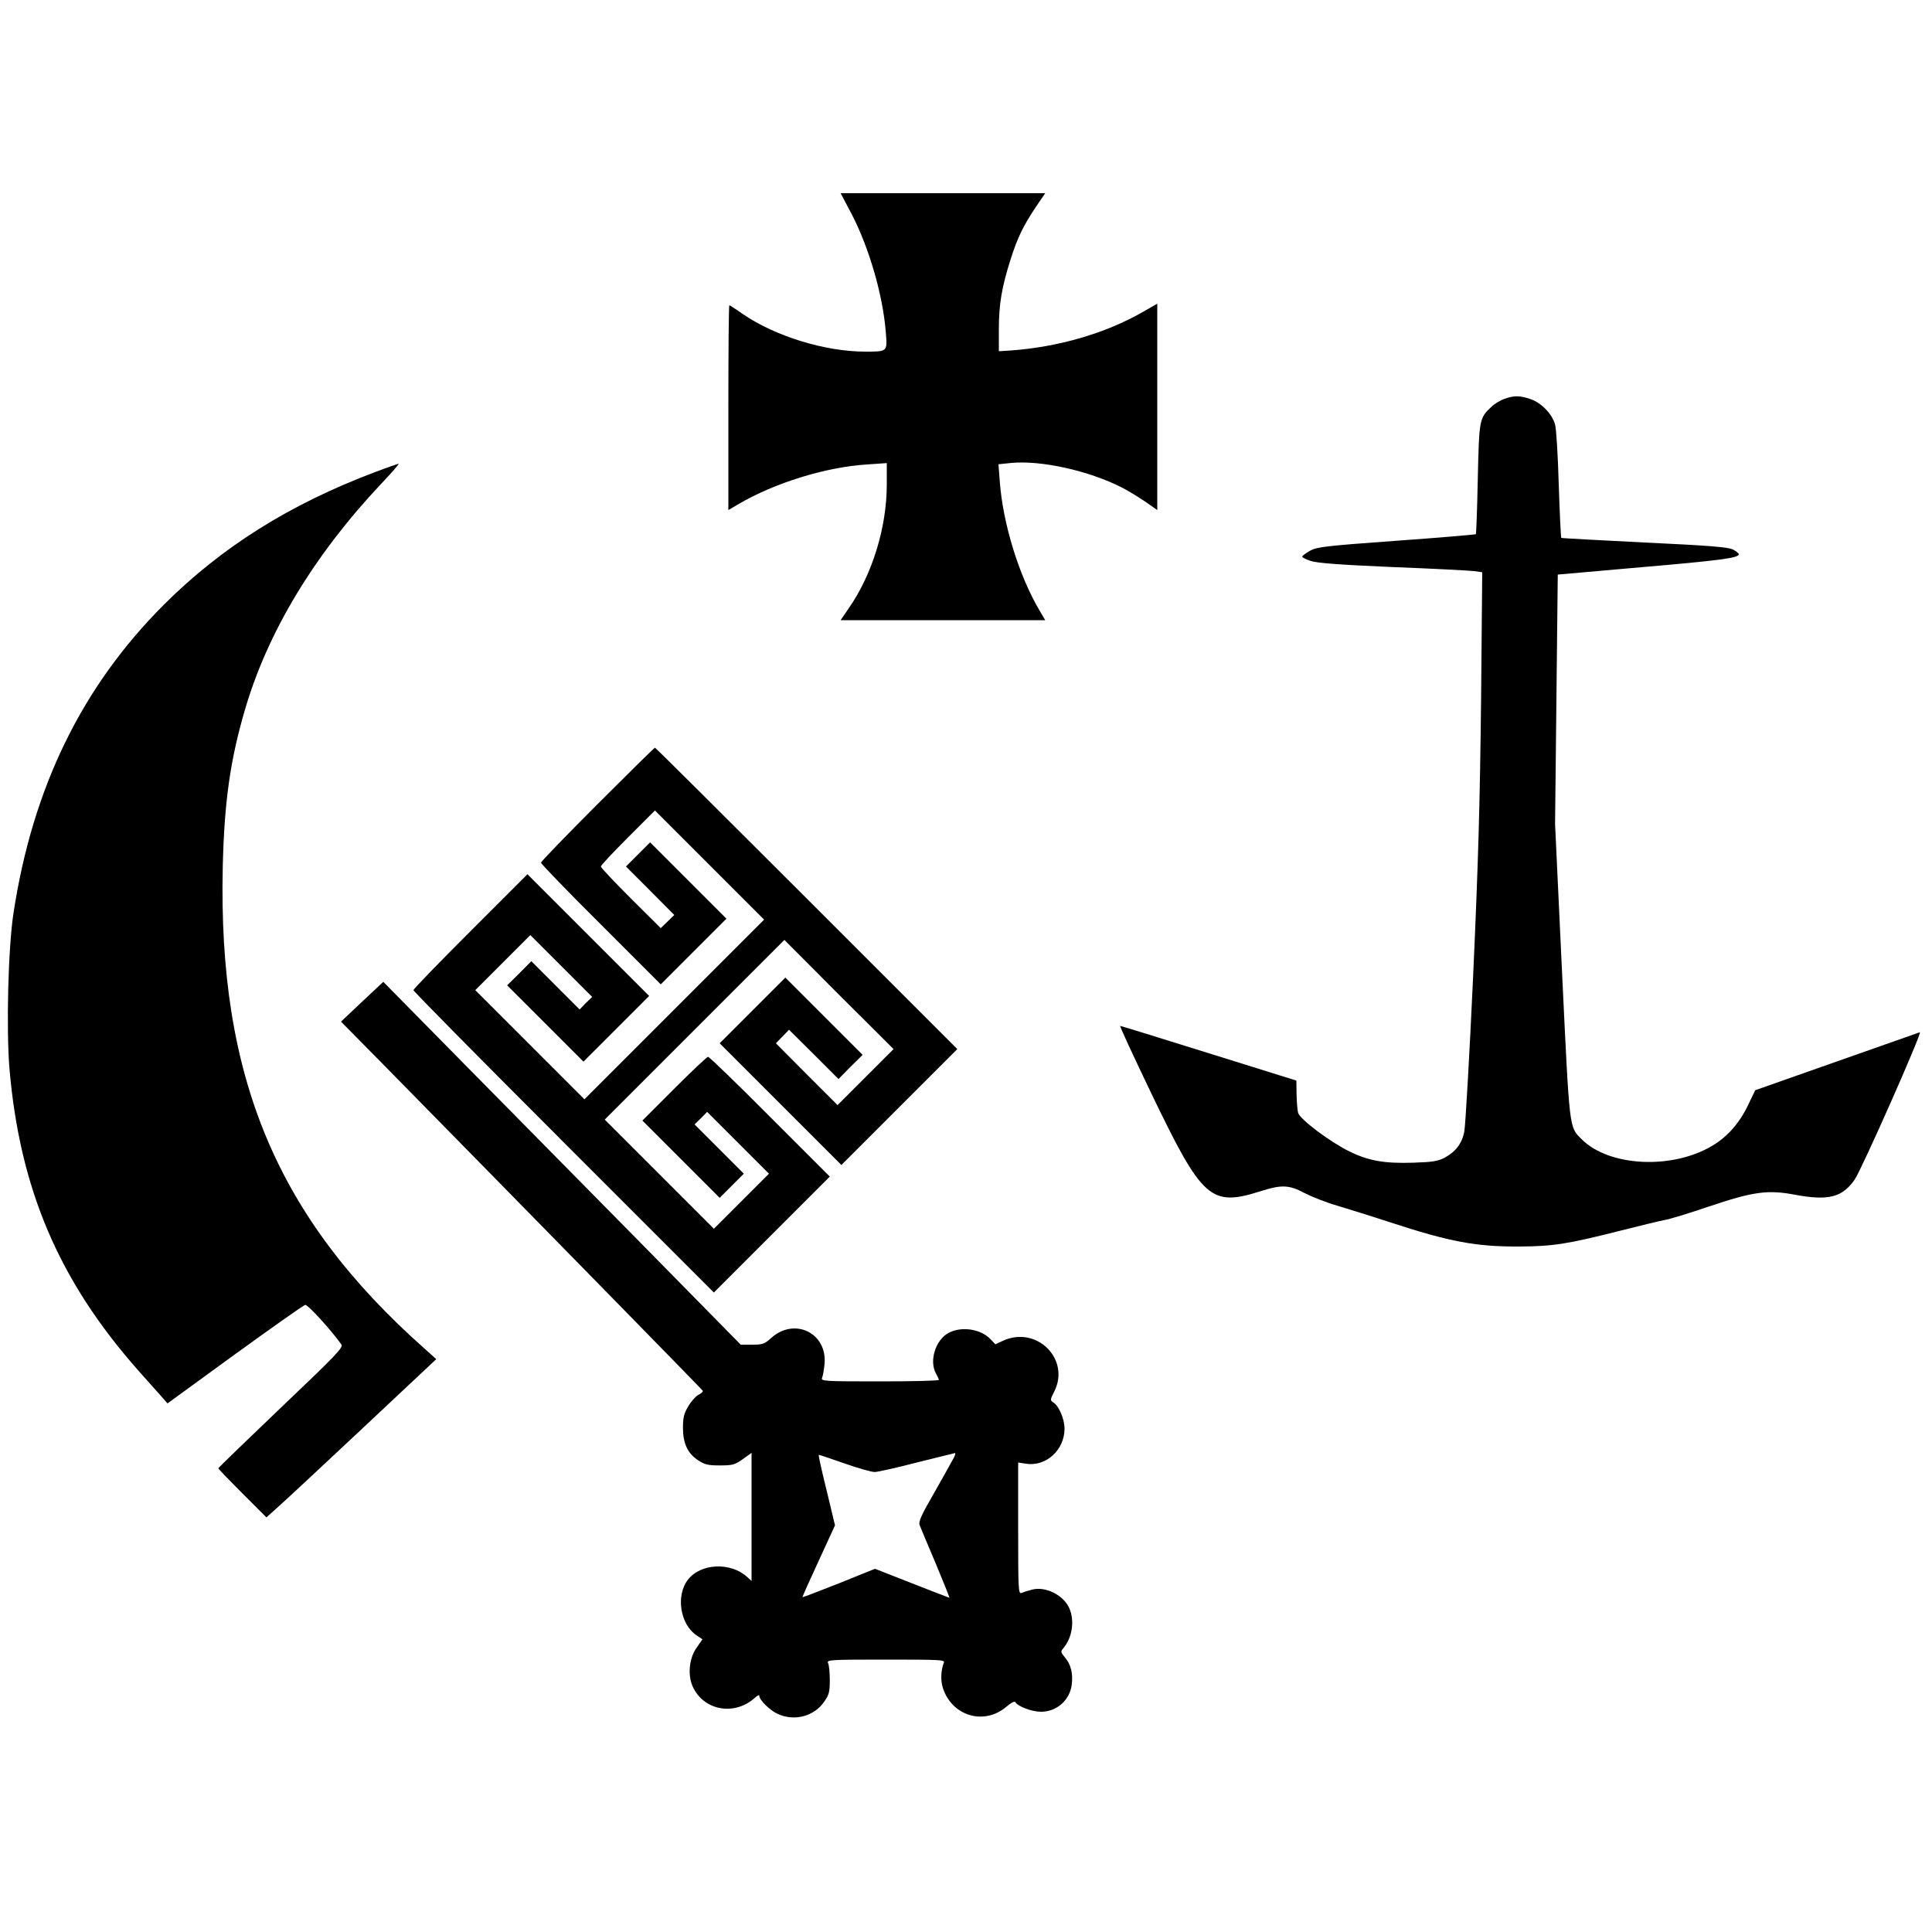
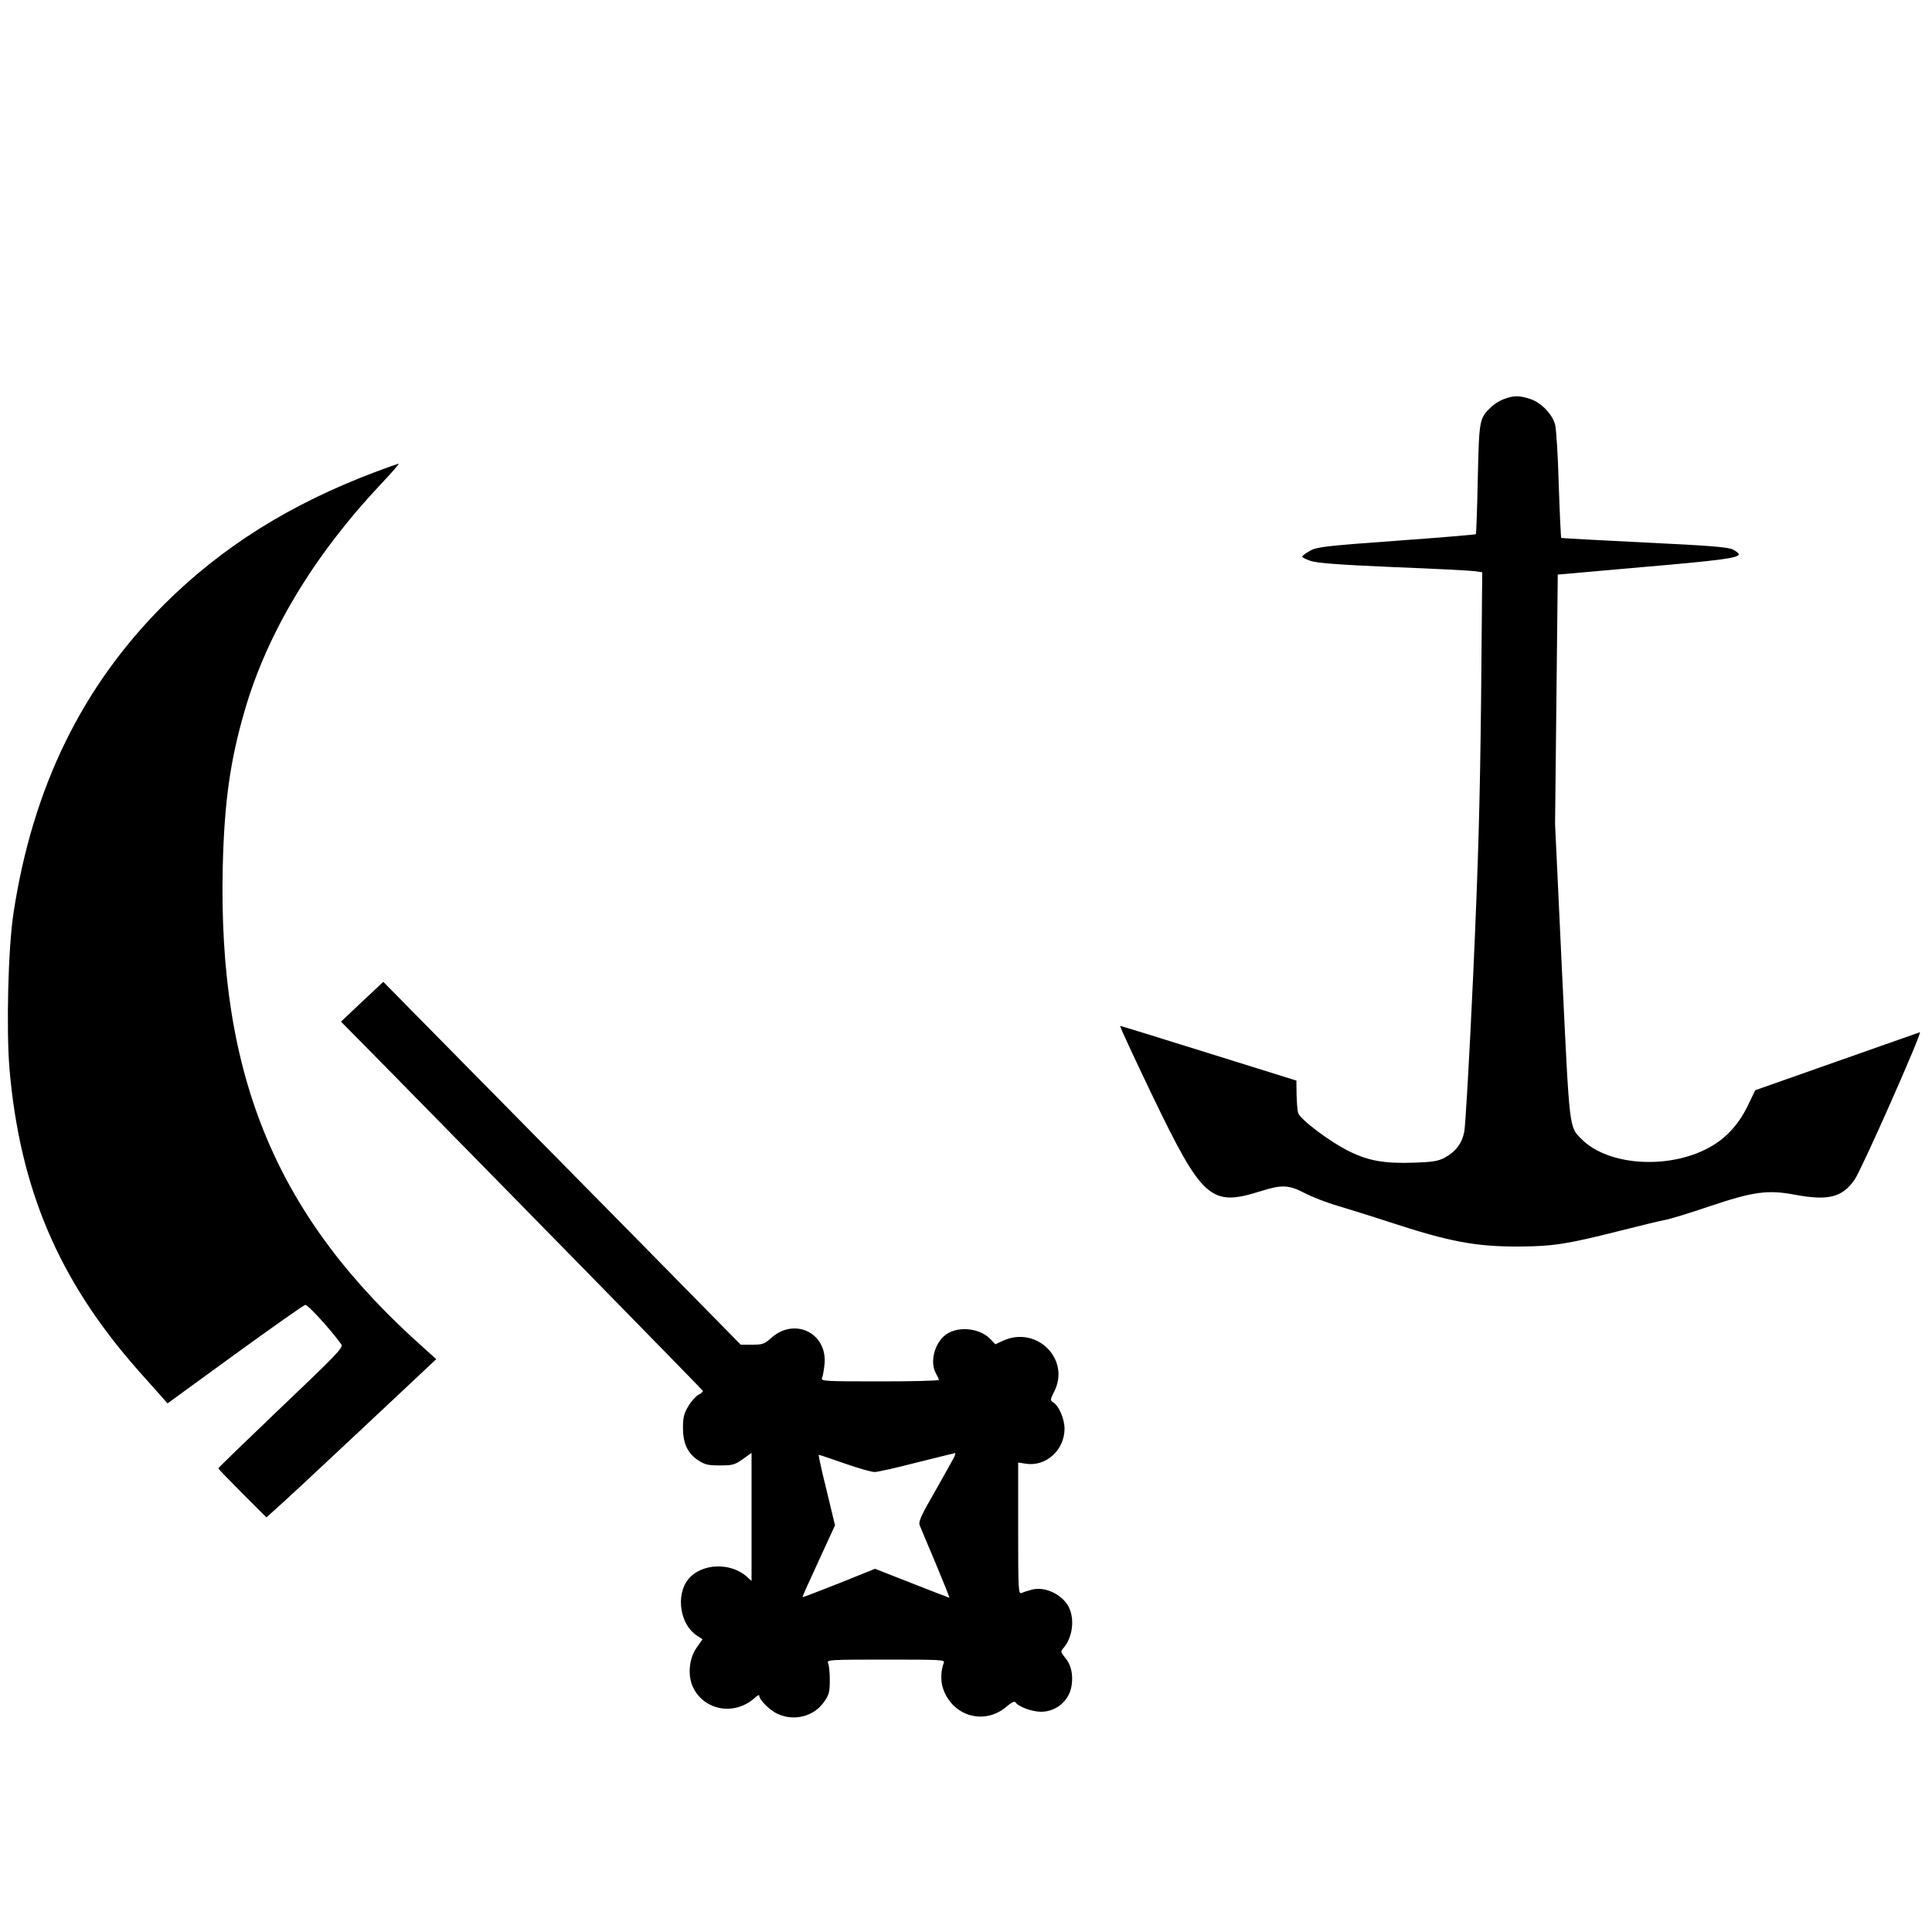
<svg xmlns="http://www.w3.org/2000/svg" version="1.0" width="1000pt" height="1000pt" viewBox="0 0 1000 1000" preserveAspectRatio="xMidYMid meet">
  <g transform="translate(0,1000) scale(0.1,-0.1)" fill="#000000" stroke="none">
-     <path d="M4405 8898 c92 -175 165 -424 180 -619 8 -100 10 -99 -107 -99 -206 0 -464 79 -631 193 -37 26 -69 47 -72 47 -3 0 -5 -239 -5 -530 l0 -530 53 31 c185 109 452 192 665 205 l102 7 0 -111 c0 -221 -75 -465 -196 -639 l-43 -63 530 0 529 0 -31 53 c-105 178 -188 447 -204 663 l-7 91 68 7 c154 14 399 -40 570 -127 28 -14 81 -46 118 -71 l66 -46 0 534 0 534 -77 -44 c-193 -110 -435 -180 -680 -198 l-63 -4 0 113 c0 130 15 218 60 360 38 119 66 175 131 273 l49 72 -529 0 -530 0 54 -102z" />
    <path d="M7786 7935 c-21 -7 -52 -26 -68 -42 -61 -58 -62 -63 -69 -371 -3 -155 -8 -284 -10 -287 -3 -2 -188 -18 -412 -34 -372 -27 -411 -32 -447 -52 -22 -13 -40 -26 -40 -30 0 -4 19 -14 43 -22 31 -11 143 -20 422 -32 209 -8 400 -18 424 -21 l43 -6 -6 -666 c-6 -528 -14 -825 -41 -1422 -19 -415 -40 -779 -46 -808 -12 -61 -45 -104 -103 -135 -33 -17 -62 -22 -158 -25 -151 -5 -233 9 -333 58 -102 50 -257 167 -266 200 -4 14 -7 57 -8 96 l-1 71 -452 141 c-249 78 -456 142 -460 142 -4 0 69 -157 161 -349 266 -553 307 -589 571 -505 105 33 143 31 224 -12 37 -19 113 -49 169 -65 56 -17 176 -54 267 -84 315 -103 449 -128 675 -127 174 1 249 13 518 81 106 27 210 52 232 56 22 3 127 35 233 71 226 76 302 87 443 60 172 -32 245 -14 309 79 38 56 353 768 337 762 -7 -2 -201 -71 -432 -152 l-420 -148 -37 -77 c-44 -92 -106 -163 -183 -209 -208 -126 -536 -110 -678 32 -66 67 -62 33 -102 867 l-36 765 7 646 7 645 431 38 c408 35 506 48 506 67 0 5 -14 16 -31 25 -25 12 -116 20 -457 36 -235 12 -429 22 -431 24 -2 2 -8 126 -13 276 -4 150 -13 290 -19 311 -15 54 -71 112 -126 131 -56 19 -86 20 -137 1z" />
    <path d="M1940 7556 c-440 -166 -792 -387 -1091 -685 -426 -426 -680 -948 -779 -1596 -28 -181 -38 -598 -21 -807 54 -624 256 -1097 667 -1562 44 -49 95 -107 115 -129 l36 -41 349 254 c192 139 356 255 364 256 12 3 133 -129 187 -205 11 -15 -25 -53 -312 -326 -179 -171 -325 -312 -325 -315 0 -3 56 -61 124 -129 l125 -125 50 45 c28 24 226 208 440 409 l389 365 -61 55 c-765 678 -1069 1404 -1044 2495 8 332 38 548 113 805 117 406 360 808 709 1178 53 56 93 102 88 102 -4 -1 -60 -20 -123 -44z" />
-     <path d="M3092 5837 c-160 -160 -292 -297 -292 -302 0 -6 139 -150 310 -320 l310 -310 170 170 170 170 -197 197 -198 198 -62 -62 -63 -63 125 -125 125 -126 -35 -34 -35 -34 -155 154 c-85 85 -155 159 -155 165 0 6 63 73 140 150 l140 140 283 -283 282 -282 -465 -465 -465 -465 -282 282 -283 283 142 142 143 143 160 -160 160 -160 -33 -32 -32 -33 -125 125 -125 125 -62 -63 -63 -62 198 -198 197 -197 170 170 170 170 -315 315 -315 315 -295 -295 c-162 -162 -295 -299 -295 -305 0 -6 350 -360 778 -788 l777 -777 300 300 300 300 -310 310 c-170 171 -314 310 -320 310 -6 0 -84 -74 -175 -165 l-165 -165 200 -200 200 -200 62 62 63 63 -127 127 -128 128 33 32 32 33 160 -160 160 -160 -143 -143 -142 -142 -283 283 -282 282 465 465 465 465 282 -283 283 -282 -145 -145 -145 -145 -160 160 -159 160 34 35 34 35 128 -127 128 -128 62 63 63 62 -200 200 -200 200 -170 -170 -170 -170 315 -315 315 -315 300 300 300 300 -780 780 c-429 429 -782 780 -785 780 -3 0 -137 -132 -298 -293z" />
    <path d="M1874 4815 l-109 -103 225 -228 c892 -908 1645 -1677 1648 -1683 1 -4 -9 -14 -24 -21 -14 -8 -38 -35 -52 -60 -22 -36 -27 -58 -27 -110 0 -81 24 -132 78 -168 35 -23 51 -27 113 -27 65 0 77 3 118 32 l46 33 0 -332 0 -331 -22 20 c-86 79 -240 72 -307 -13 -64 -82 -41 -232 45 -289 l30 -20 -30 -43 c-41 -57 -48 -149 -17 -209 60 -119 216 -144 319 -50 12 11 22 16 22 10 0 -22 55 -76 95 -94 86 -40 189 -13 241 63 25 36 29 50 29 112 0 39 -4 79 -9 88 -8 17 10 18 299 18 289 0 307 -1 300 -17 -15 -37 -17 -92 -5 -129 47 -147 214 -196 329 -98 23 20 42 30 46 24 14 -23 86 -50 133 -50 81 0 148 59 159 138 8 58 -4 107 -34 142 -23 28 -24 32 -10 48 46 53 60 140 33 205 -29 70 -124 118 -195 99 -20 -5 -44 -13 -53 -17 -17 -7 -18 13 -18 334 l0 341 39 -6 c104 -17 201 70 201 181 0 50 -29 118 -58 136 -17 11 -17 14 5 57 84 167 -91 341 -264 263 l-41 -19 -24 25 c-49 54 -151 70 -218 34 -68 -36 -102 -146 -65 -211 8 -14 14 -28 15 -32 0 -5 -138 -8 -306 -8 -288 0 -306 1 -299 18 4 9 10 42 13 74 13 160 -157 241 -277 132 -35 -31 -44 -34 -98 -34 l-59 0 -529 538 c-291 295 -708 718 -925 938 l-396 402 -110 -103z m3062 -2362 c-8 -16 -53 -95 -99 -177 -68 -117 -84 -153 -77 -170 4 -11 42 -101 83 -198 41 -98 73 -178 71 -178 -2 0 -89 34 -194 75 l-191 75 -186 -75 c-103 -41 -188 -73 -189 -72 -2 1 36 86 83 187 l85 185 -44 183 c-25 100 -43 182 -40 182 3 0 63 -20 134 -45 71 -25 142 -45 156 -44 15 0 113 22 217 49 105 26 193 48 198 49 4 1 1 -11 -7 -26z" />
  </g>
</svg>